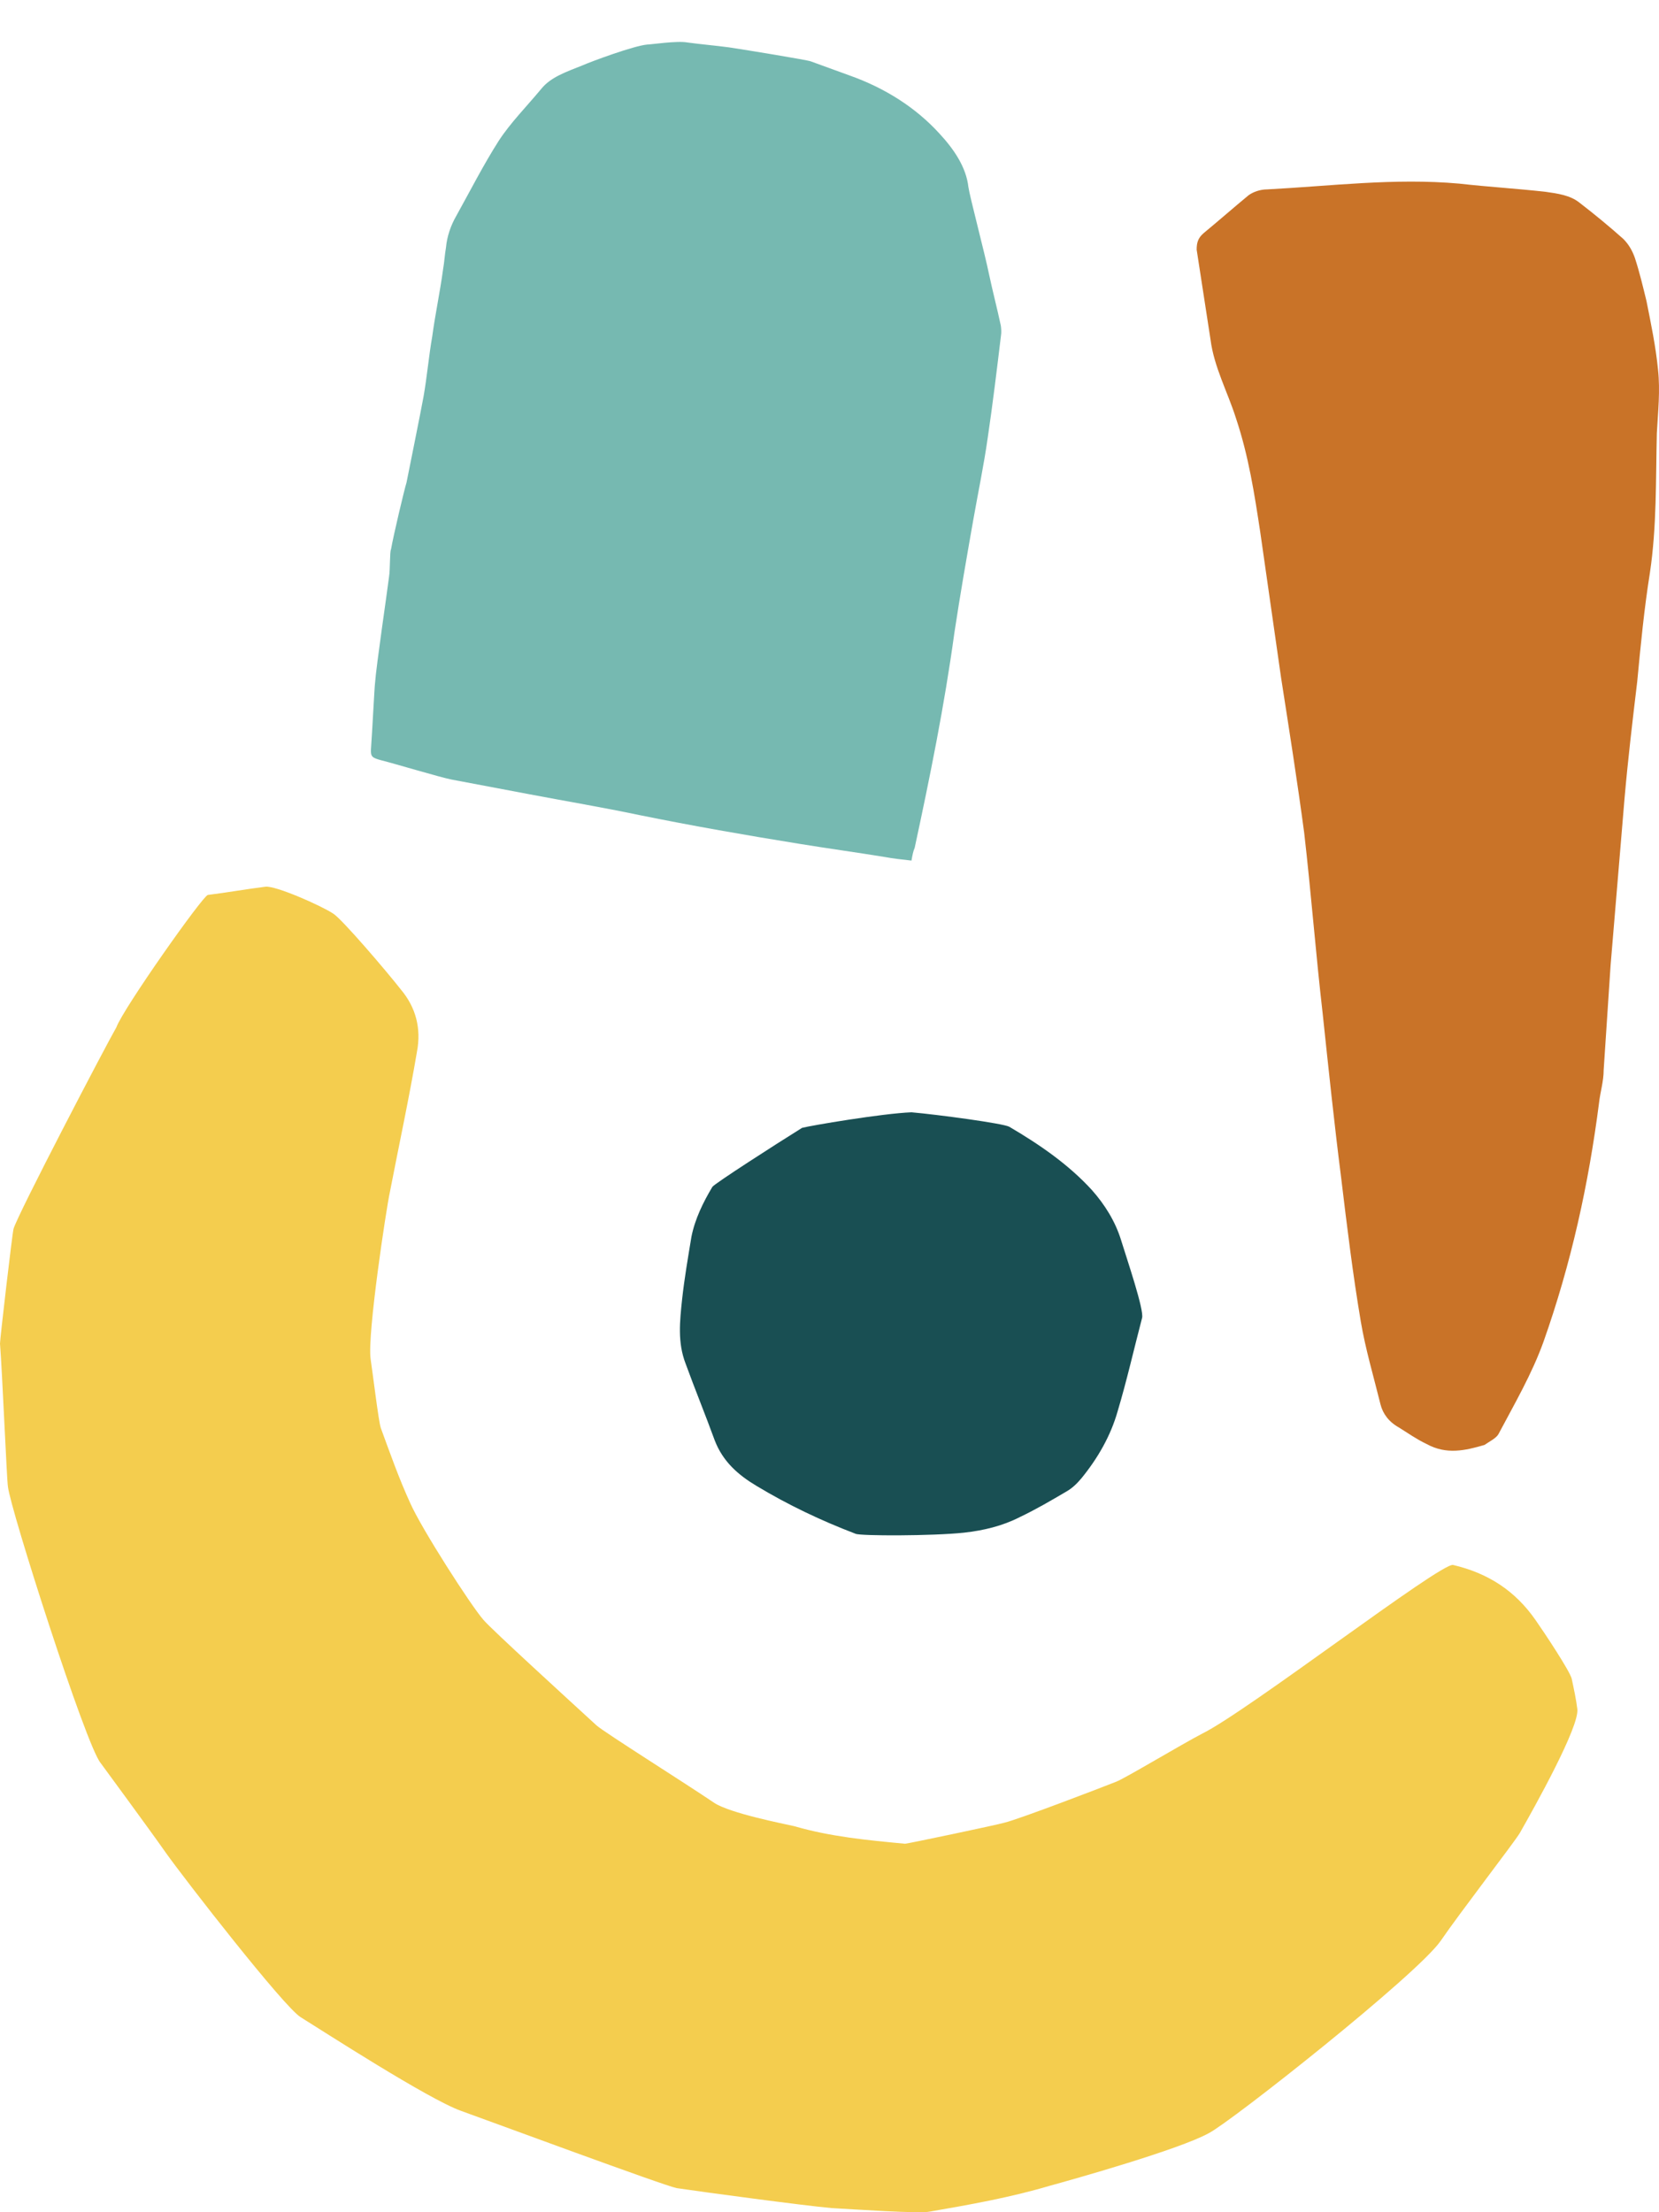
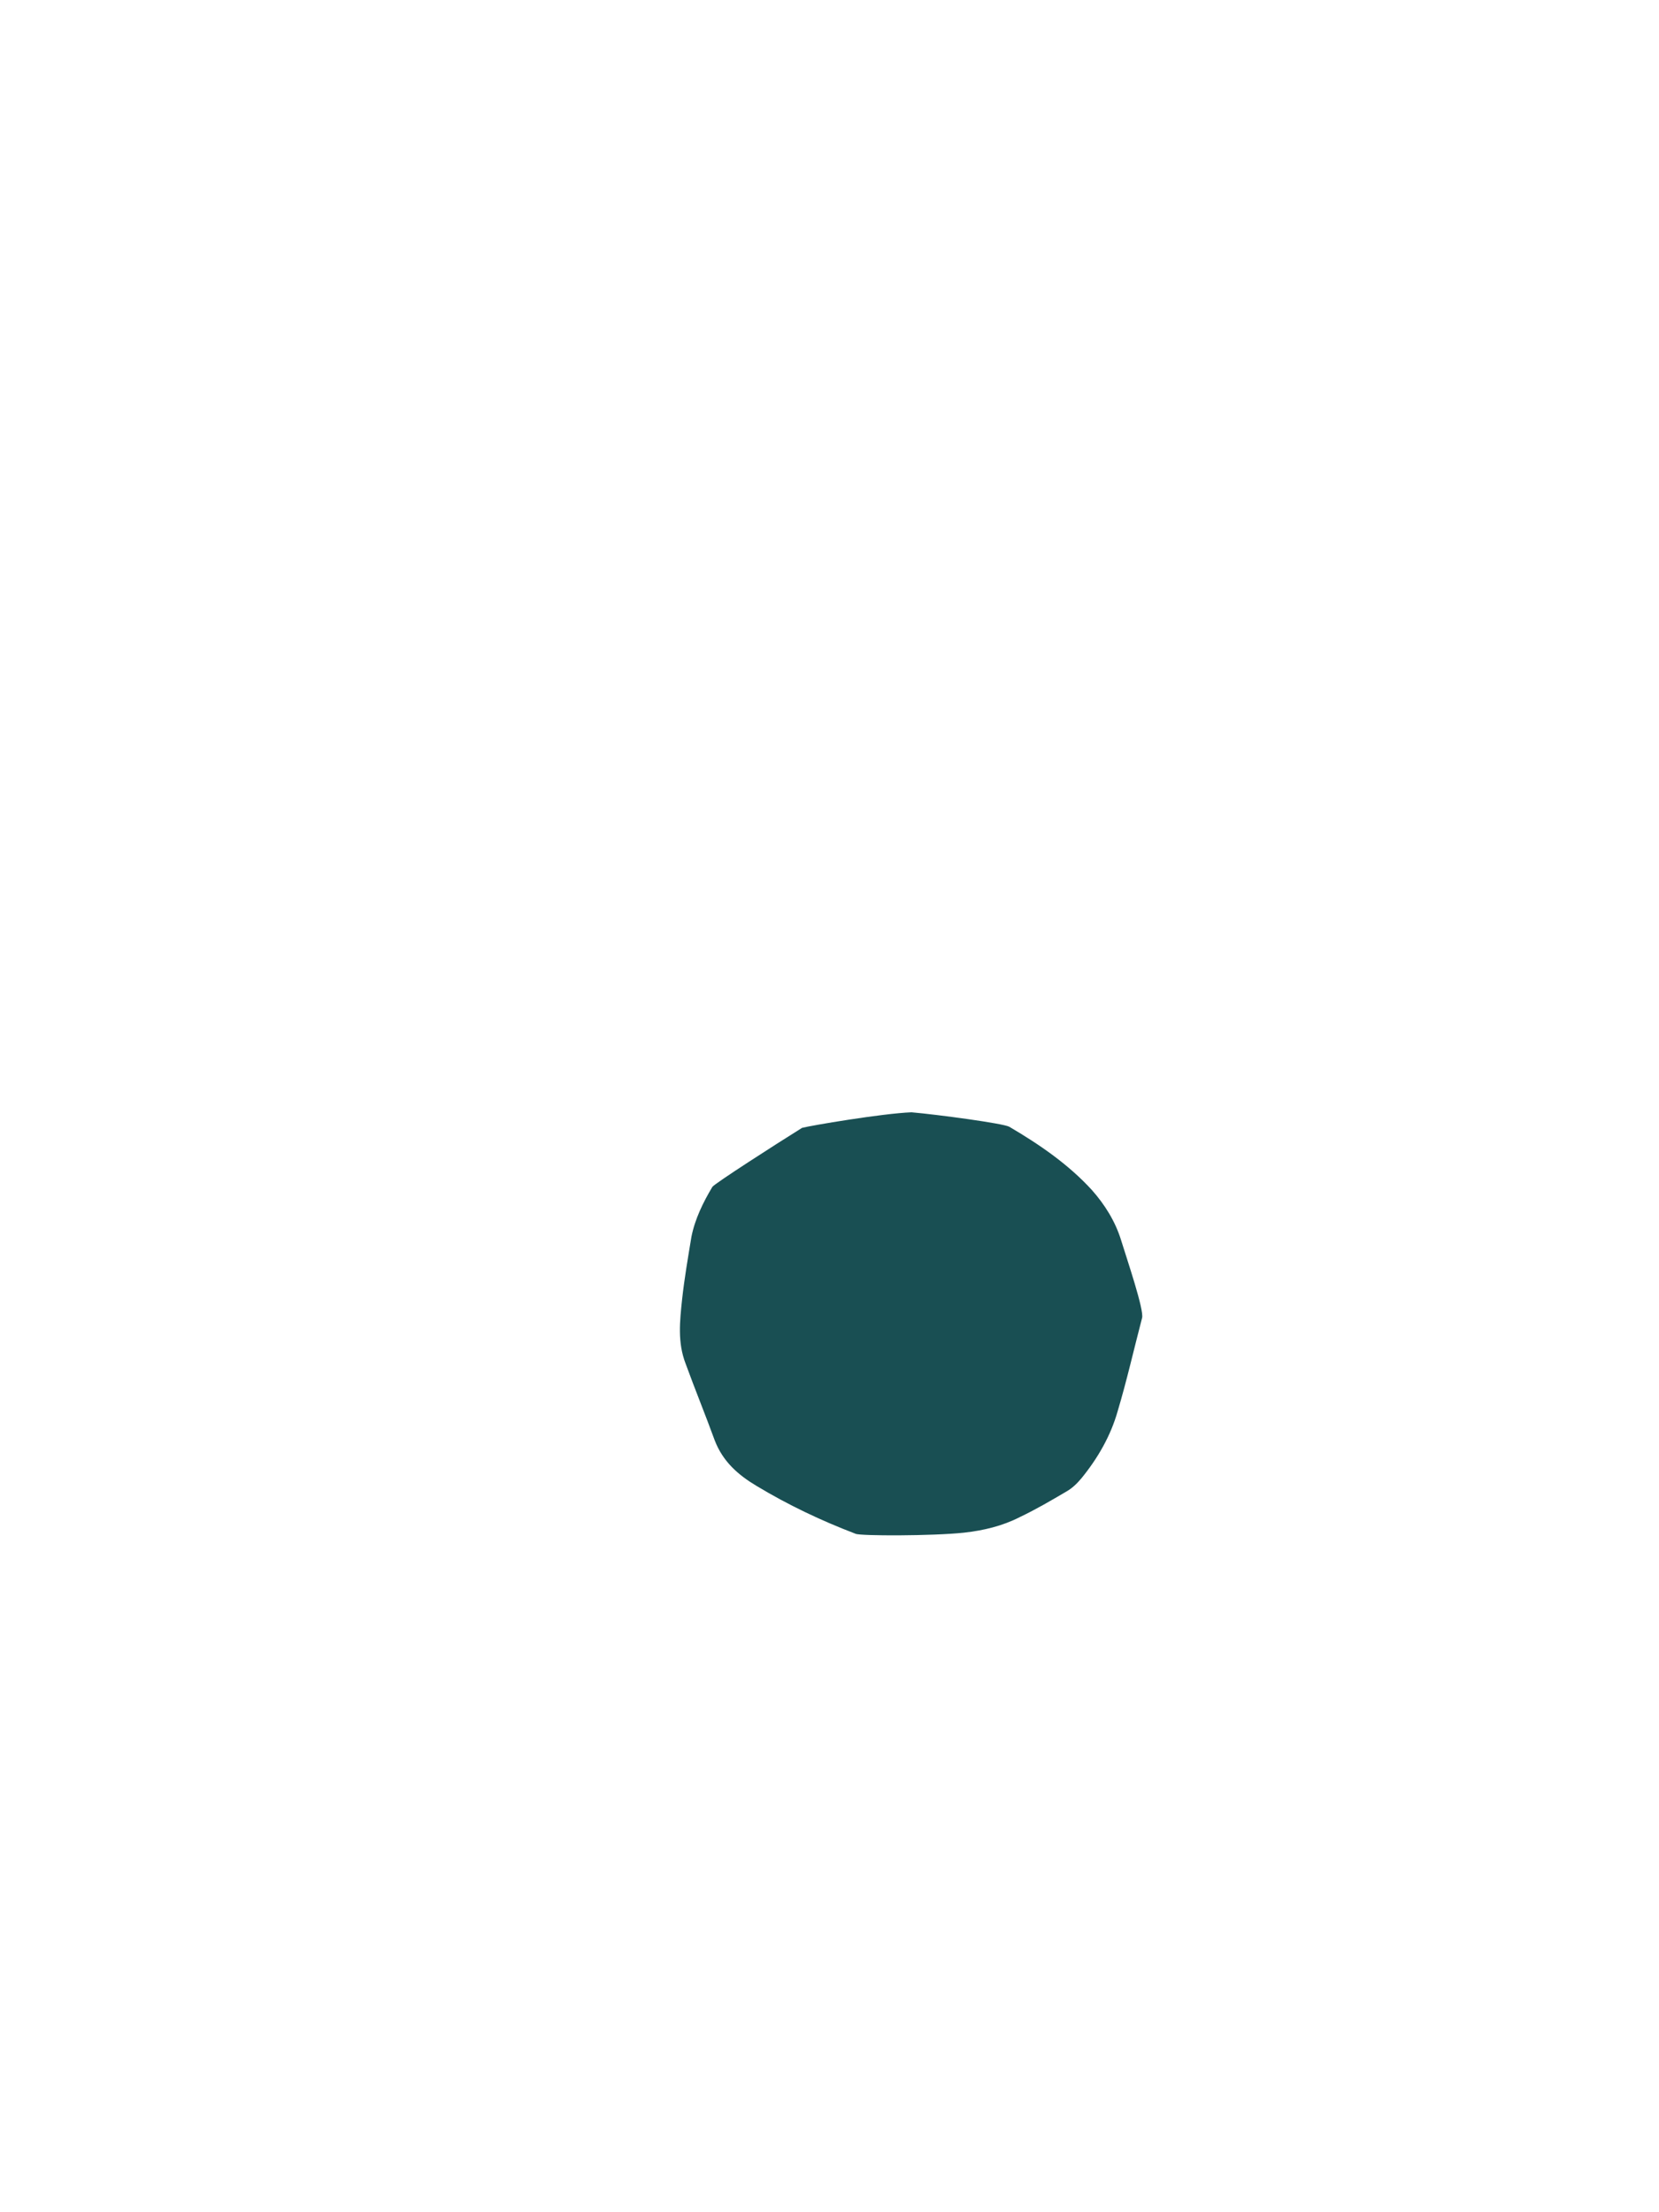
<svg xmlns="http://www.w3.org/2000/svg" width="60" height="80" viewBox="0 0 60 80" fill="none">
-   <path d="M53.691 52.252C53.859 52.132 54.11 52.013 54.193 51.863C54.779 50.758 55.406 49.683 55.824 48.518C56.828 45.68 57.455 42.813 57.831 39.885C57.873 39.497 57.999 39.109 57.999 38.691C58.082 37.436 58.166 36.151 58.25 34.897C58.417 32.896 58.584 30.894 58.752 28.893C58.877 27.459 59.044 26.055 59.212 24.651C59.337 23.337 59.462 22.023 59.672 20.709C59.922 19.036 59.881 17.333 59.922 15.661C59.964 14.884 60.048 14.137 59.964 13.361C59.881 12.524 59.713 11.718 59.546 10.881C59.421 10.373 59.295 9.836 59.128 9.328C59.044 9.089 58.919 8.85 58.71 8.641C58.208 8.193 57.664 7.745 57.121 7.327C56.786 7.058 56.326 6.998 55.908 6.938C54.862 6.819 53.817 6.759 52.772 6.64C50.43 6.431 48.13 6.729 45.83 6.849C45.579 6.849 45.328 6.938 45.16 7.058C44.617 7.506 44.073 7.984 43.53 8.432C43.321 8.611 43.279 8.79 43.279 9.029C43.446 10.105 43.613 11.21 43.781 12.285C43.906 13.271 44.408 14.197 44.7 15.123C45.16 16.497 45.37 17.871 45.579 19.245C45.83 21.007 46.081 22.74 46.331 24.502C46.624 26.384 46.917 28.236 47.168 30.118C47.419 32.298 47.586 34.479 47.837 36.659C48.046 38.631 48.255 40.632 48.506 42.603C48.715 44.336 48.924 46.069 49.217 47.801C49.384 48.787 49.677 49.772 49.928 50.788C50.011 51.117 50.221 51.415 50.597 51.624C50.931 51.833 51.224 52.042 51.6 52.222C52.312 52.61 52.98 52.461 53.691 52.252Z" fill="#C97328" />
-   <path d="M32.965 31.121C32.629 31.084 32.294 31.047 31.996 30.991C30.965 30.823 29.929 30.681 28.898 30.513C26.968 30.202 25.043 29.865 23.127 29.476C21.807 29.199 20.477 28.975 19.153 28.724C18.226 28.549 17.265 28.367 16.338 28.192C15.941 28.117 14.251 27.609 13.792 27.495C13.465 27.407 13.403 27.368 13.416 27.102C13.464 26.438 13.545 24.813 13.563 24.709C13.611 24.046 13.994 21.482 14.071 20.851C14.112 20.617 14.094 19.941 14.141 19.869C14.237 19.323 14.624 17.701 14.703 17.447C14.708 17.421 15.241 14.779 15.319 14.336C15.447 13.607 15.505 12.892 15.633 12.163C15.742 11.35 15.916 10.55 16.025 9.736C16.071 9.476 16.084 9.209 16.13 8.949C16.165 8.552 16.305 8.148 16.501 7.809C17.002 6.909 17.474 5.976 18.04 5.088C18.462 4.441 19.045 3.852 19.566 3.225C19.918 2.78 20.498 2.594 21.087 2.356C21.384 2.224 22.921 1.654 23.408 1.611C23.545 1.61 24.494 1.467 24.858 1.536C25.359 1.604 25.865 1.646 26.367 1.713C27.033 1.813 29.228 2.174 29.323 2.219C29.773 2.384 30.256 2.556 30.706 2.722C32.027 3.187 33.132 3.907 33.964 4.817C34.511 5.405 34.944 6.052 35.024 6.766C35.069 7.097 35.624 9.193 35.77 9.919C35.901 10.536 36.065 11.159 36.196 11.775C36.211 11.886 36.221 12.022 36.203 12.126C36.054 13.362 35.905 14.598 35.723 15.828C35.582 16.823 35.375 17.806 35.201 18.795C34.963 20.148 34.721 21.528 34.516 22.888C34.157 25.51 33.638 28.074 33.081 30.658C33.025 30.782 32.997 30.938 32.965 31.121Z" fill="#76B9B1" />
-   <path d="M7.519 32.363C8.213 32.278 8.908 32.151 9.603 32.066C9.97 32.024 11.605 32.744 12.055 33.041C12.382 33.252 13.975 35.116 14.506 35.794C15.038 36.43 15.242 37.192 15.079 38.039C14.792 39.734 14.425 41.428 14.098 43.123C13.975 43.673 13.28 48.248 13.403 49.138C13.485 49.688 13.689 51.383 13.771 51.637C14.098 52.527 14.425 53.459 14.833 54.348C15.242 55.28 17.04 58.076 17.489 58.584C17.776 58.923 20.513 61.422 21.576 62.397C21.862 62.651 24.763 64.472 25.826 65.193C26.398 65.574 28.359 65.955 28.727 66.04C30.035 66.421 31.383 66.548 32.732 66.675C32.813 66.675 36.042 65.998 36.328 65.913C36.859 65.786 39.842 64.642 40.373 64.43C40.7 64.303 42.743 63.075 43.479 62.693C45.114 61.889 52.101 56.509 52.551 56.593C53.818 56.89 54.798 57.525 55.534 58.584C55.861 59.05 56.76 60.406 56.842 60.702C56.923 61.084 57.005 61.465 57.046 61.804C57.128 62.439 55.493 65.362 54.962 66.294C54.758 66.633 52.796 69.175 52.101 70.191C51.243 71.42 44.541 76.715 43.724 77.138C42.662 77.731 38.739 78.833 37.962 79.045C36.532 79.468 35.102 79.722 33.631 79.977C33.263 80.061 30.852 79.892 30.076 79.85C29.095 79.765 25.335 79.257 24.477 79.129C24.028 79.045 17.735 76.715 16.672 76.334C15.487 75.91 11.687 73.453 10.87 72.945C10.257 72.563 6.701 67.989 6.007 67.014C5.353 66.082 3.759 63.922 3.637 63.752C3.105 63.117 0.367 54.56 0.286 53.755C0.245 53.501 0.081 49.604 -0 48.587C-0 48.418 0.449 44.563 0.49 44.436C0.653 43.885 3.841 37.785 4.209 37.15C4.454 36.472 7.355 32.363 7.519 32.363Z" fill="#F4CD4E" />
  <path d="M32.966 40.224C33.892 40.304 36.292 40.626 36.503 40.747C37.598 41.39 38.651 42.114 39.493 43.039C39.956 43.562 40.335 44.165 40.546 44.849C40.756 45.533 41.388 47.383 41.304 47.664C41.009 48.79 40.756 49.916 40.419 51.042C40.167 51.927 39.704 52.732 39.114 53.456C38.946 53.657 38.777 53.818 38.567 53.938C38.019 54.26 37.472 54.582 36.882 54.863C36.25 55.185 35.577 55.346 34.861 55.426C33.724 55.547 31.113 55.547 30.944 55.466C29.681 54.984 28.502 54.421 27.365 53.737C26.691 53.335 26.143 52.852 25.849 52.088C25.512 51.163 25.133 50.238 24.796 49.313C24.501 48.549 24.585 47.785 24.67 46.98C24.754 46.216 24.88 45.492 25.006 44.728C25.133 44.085 25.428 43.482 25.765 42.919C25.849 42.798 28.039 41.39 29.007 40.787C29.302 40.706 31.913 40.264 32.966 40.224Z" fill="#194F53" />
</svg>